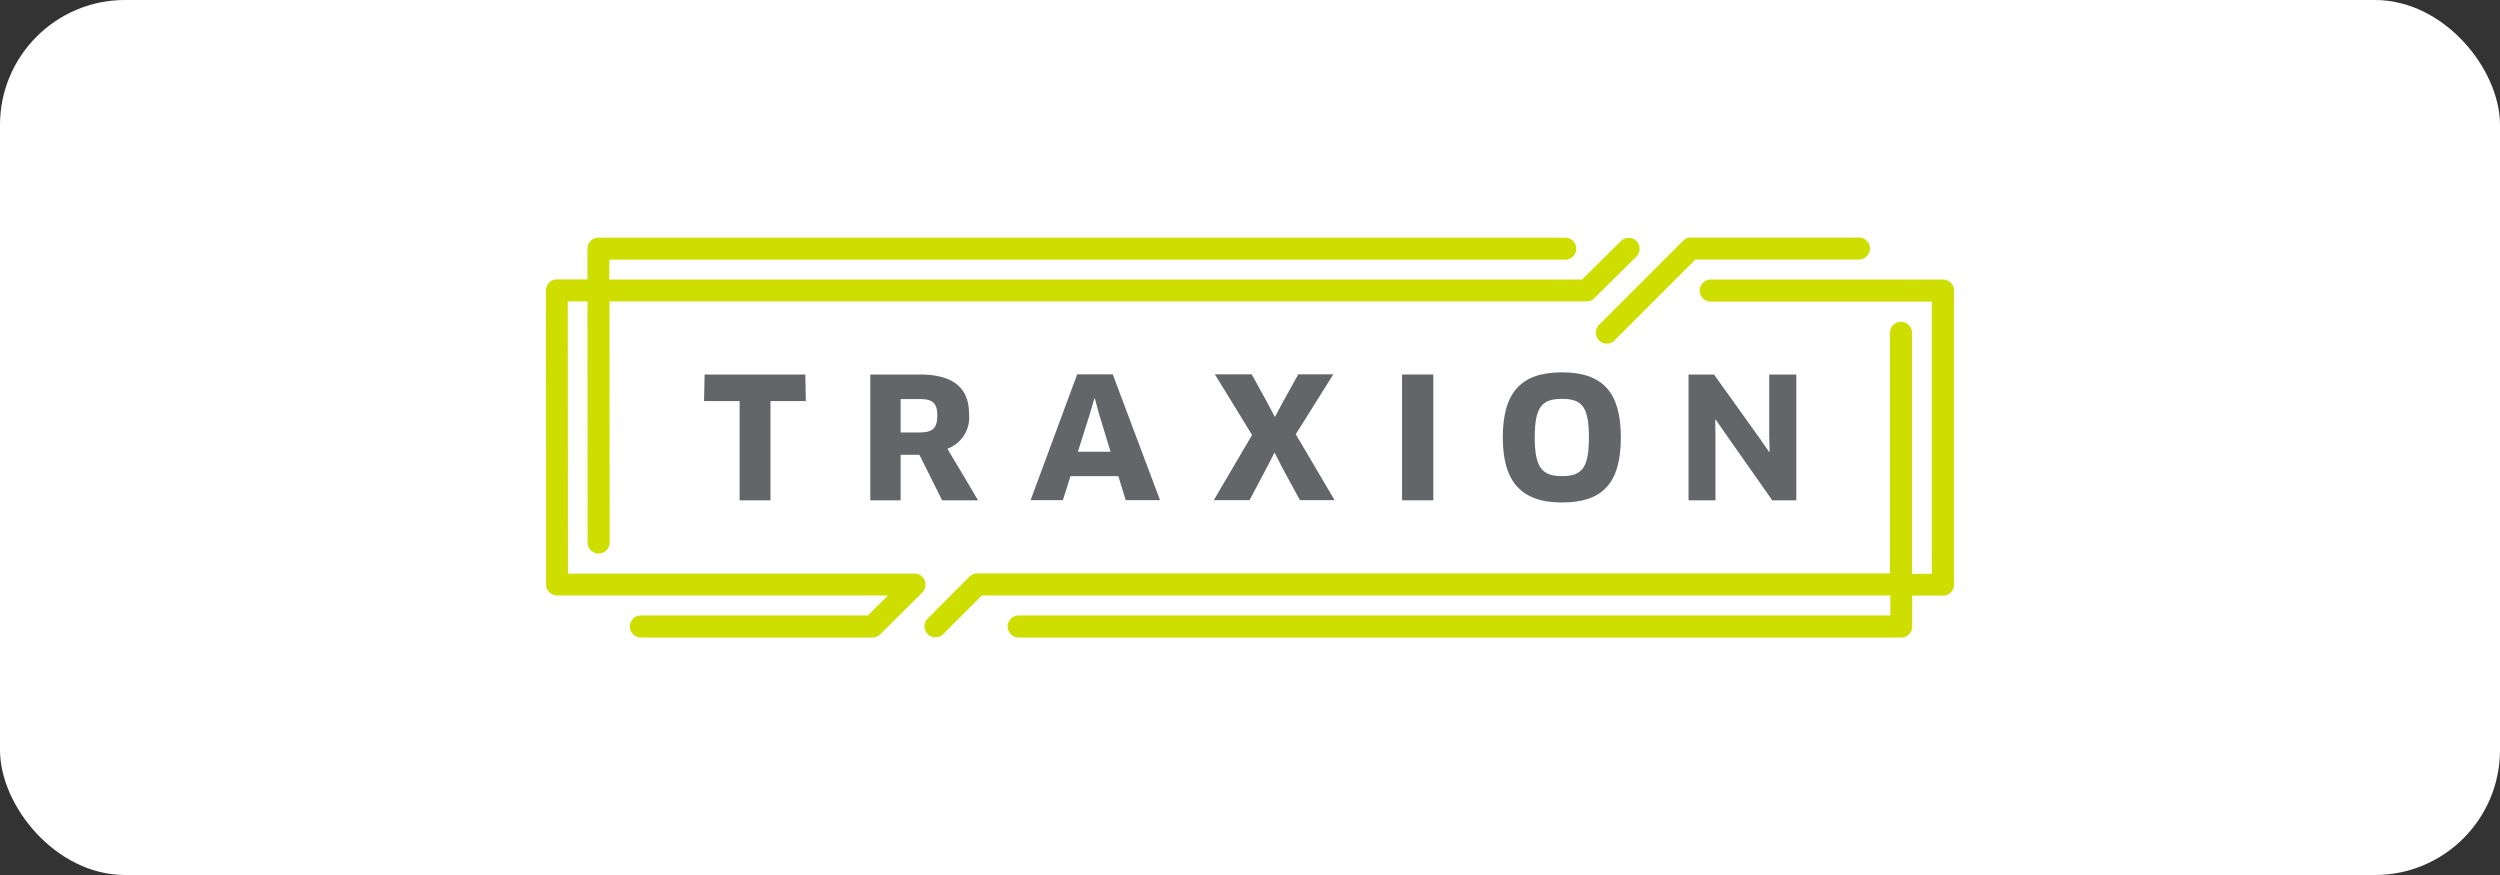
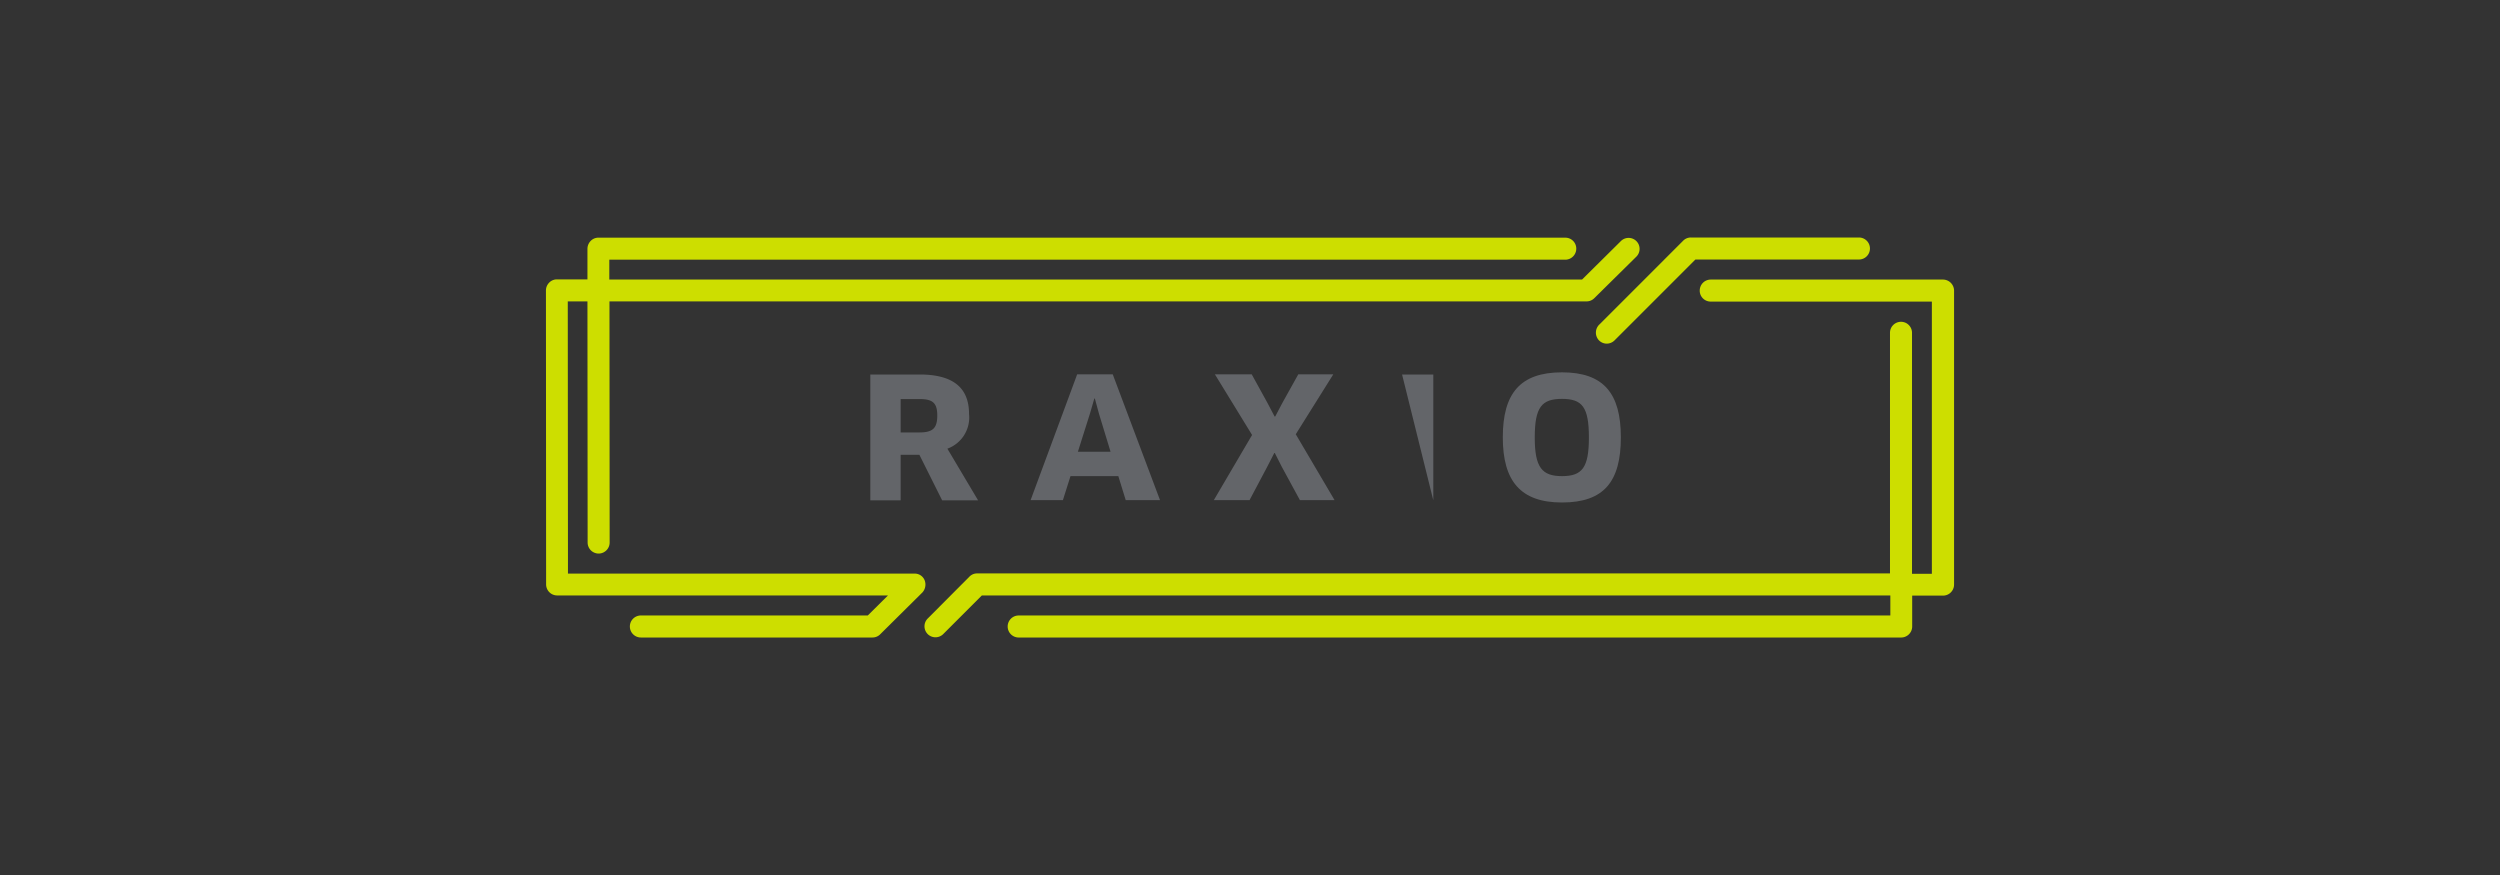
<svg xmlns="http://www.w3.org/2000/svg" id="Layer_1" data-name="Layer 1" viewBox="0 0 200 70">
  <rect x="0" y="0" width="200" height="70" fill="#333333" stroke="none" />
  <defs>
    <style>.cls-1{fill:#fff;}.cls-2{fill:#636569;}.cls-3{fill:#cdde00;}</style>
  </defs>
-   <rect class="cls-1" width="200" height="70" rx="10" />
-   <path class="cls-2" d="M61.639,32.083v7.942H59.17V32.083H56.325l.043-2.123H64.426l.043,2.123Z" />
  <path class="cls-2" d="M75.791,35.895l2.455,4.13H75.372l-1.819-3.639H72.051v3.639h-2.426v-10.065H73.567c2.643,0,3.957,1.025,3.957,3.162A2.657,2.657,0,0,1,75.791,35.895ZM73.567,31.924H72.051v2.671h1.487c1.054,0,1.444-.303,1.444-1.357C74.982,32.242,74.621,31.924,73.567,31.924Z" />
  <path class="cls-2" d="M89.466,38.09H85.639l-.607,1.921H82.448l3.726-10.065h2.845l3.783,10.065H90.058Zm-2.267-5.011-.968,3.061h2.614l-.924-3.032-.332-1.227h-.043Z" />
  <path class="cls-2" d="M103.661,34.74l3.105,5.271h-2.773l-1.444-2.657-.563-1.112h-.043l-.578,1.126-1.401,2.643H97.105l3.061-5.213-2.975-4.852h2.946l1.256,2.282.578,1.097h.043l.578-1.097,1.271-2.282h2.801Z" />
-   <path class="cls-2" d="M112.166,29.96h2.498v10.065h-2.498Z" />
+   <path class="cls-2" d="M112.166,29.96h2.498v10.065Z" />
  <path class="cls-2" d="M124.96,40.199c-3.321,0-4.736-1.718-4.736-5.213,0-3.509,1.386-5.199,4.736-5.199,3.336,0,4.708,1.69,4.708,5.199C129.668,38.538,128.31,40.199,124.96,40.199Zm0-8.289c-1.617,0-2.18.65-2.18,3.09,0,2.397.578,3.09,2.18,3.09,1.617,0,2.152-.679,2.152-3.09C127.112,32.56,126.578,31.91,124.96,31.91Z" />
-   <path class="cls-2" d="M141.769,40.011l-3.812-5.43L137.249,33.556l-.029.014.014,1.256v5.199H135.083v-10.065h2.036l3.711,5.184.708,1.025.029-.014-.029-1.242V29.96H143.704v10.065h-1.935Z" />
  <path class="cls-3" d="M127.921,27.231a.863.863,0,0,0,.621.26.888.888,0,0,0,.621-.26l6.469-6.469h13.083a.881.881,0,1,0,0-1.762h-13.444a.863.863,0,0,0-.621.26l-6.729,6.729A.898.898,0,0,0,127.921,27.231Z" />
  <path class="cls-3" d="M155.43,22.365H136.859a.884.884,0,0,0-.881.881.875.875,0,0,0,.881.881h17.69V45.903h-1.588v-19.278a.881.881,0,1,0-1.762,0V45.874H78.173a.84.84,0,0,0-.621.26l-3.336,3.35a.878.878,0,1,0,1.242,1.242l3.09-3.09h72.679v1.603H81.495a.881.881,0,0,0,0,1.762h70.599a.884.884,0,0,0,.881-.881V47.65H155.444a.884.884,0,0,0,.881-.881V23.231A.894.894,0,0,0,155.43,22.365Z" />
  <path class="cls-3" d="M73.971,46.422a.85.85,0,0,0-.809-.534H45.437L45.422,24.112h1.574l.014,19.292a.884.884,0,0,0,.881.881h0a.884.884,0,0,0,.881-.881l-.014-19.292h78.166a.863.863,0,0,0,.621-.26l3.365-3.321a.878.878,0,0,0-1.242-1.242l-3.105,3.076H48.744V20.776h76.477a.884.884,0,0,0,.881-.881.875.875,0,0,0-.881-.881H47.877a.84.84,0,0,0-.621.26.899.899,0,0,0-.26.621v2.455H44.556a.863.863,0,0,0-.621.26.899.899,0,0,0-.26.621l.014,23.523a.884.884,0,0,0,.881.881H71.04l-1.617,1.603H51.271a.881.881,0,0,0,0,1.762H69.798a.863.863,0,0,0,.621-.26l3.379-3.35A.944.944,0,0,0,73.971,46.422Z" />
</svg>